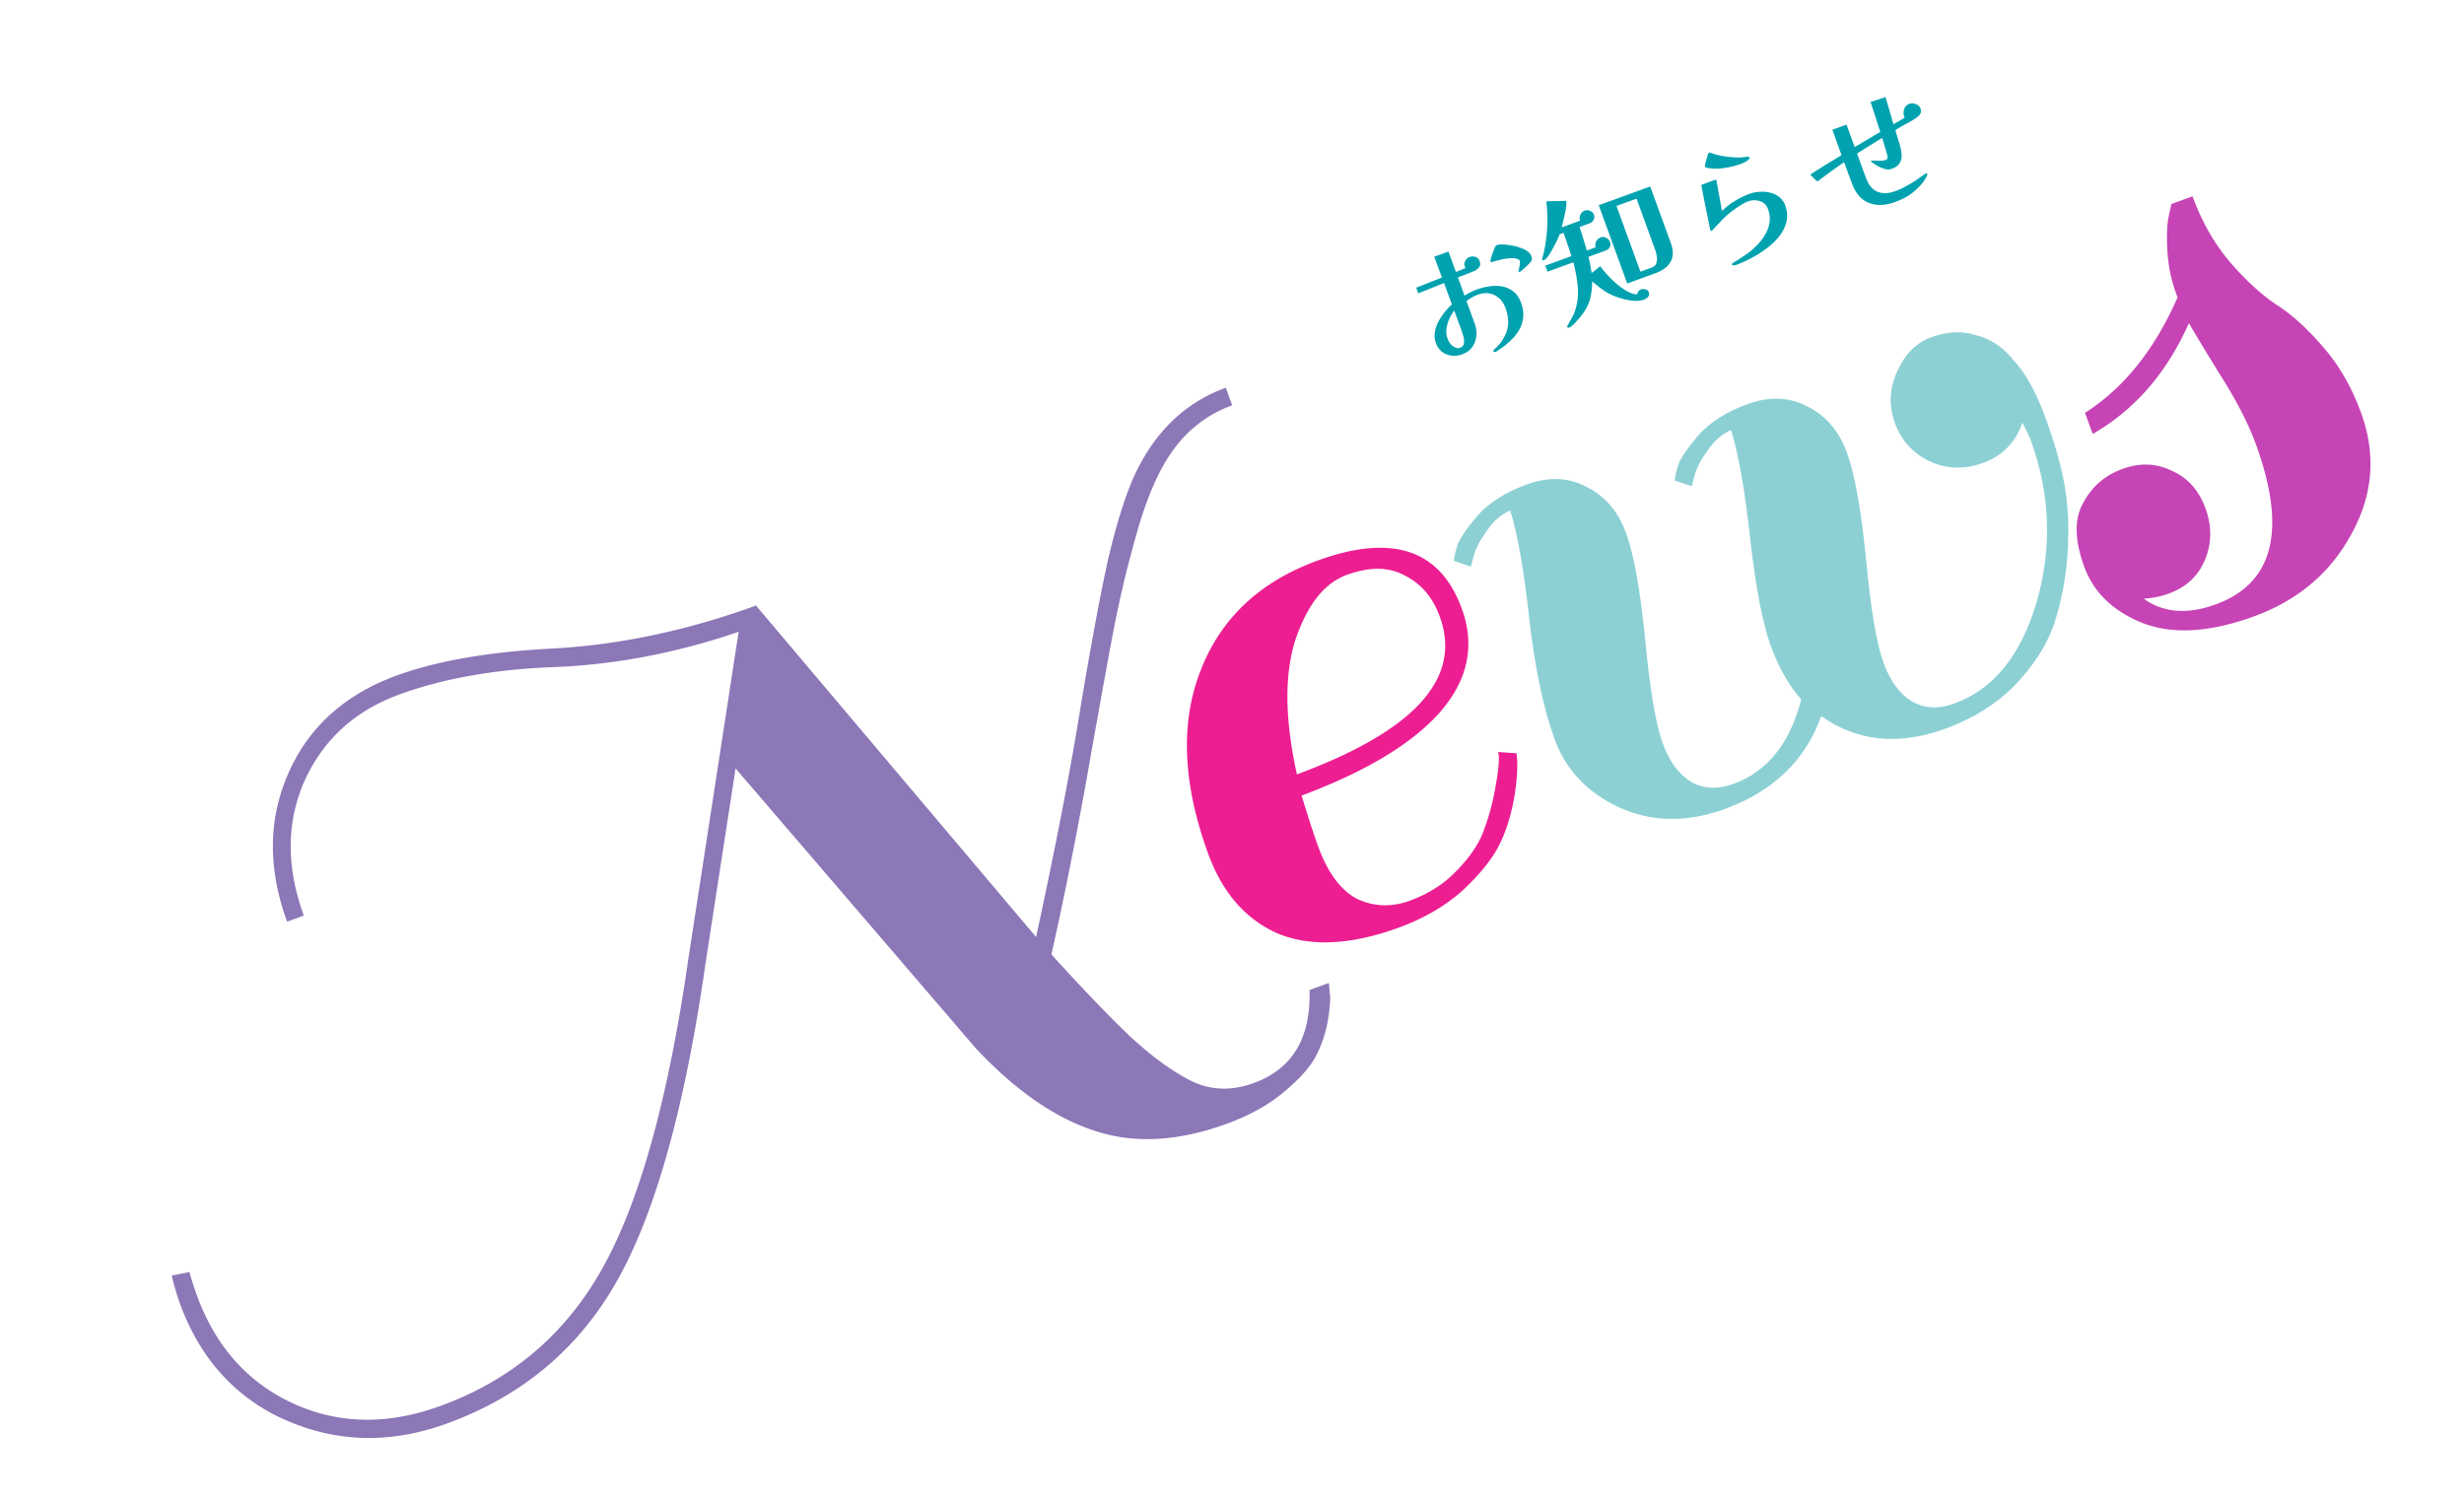
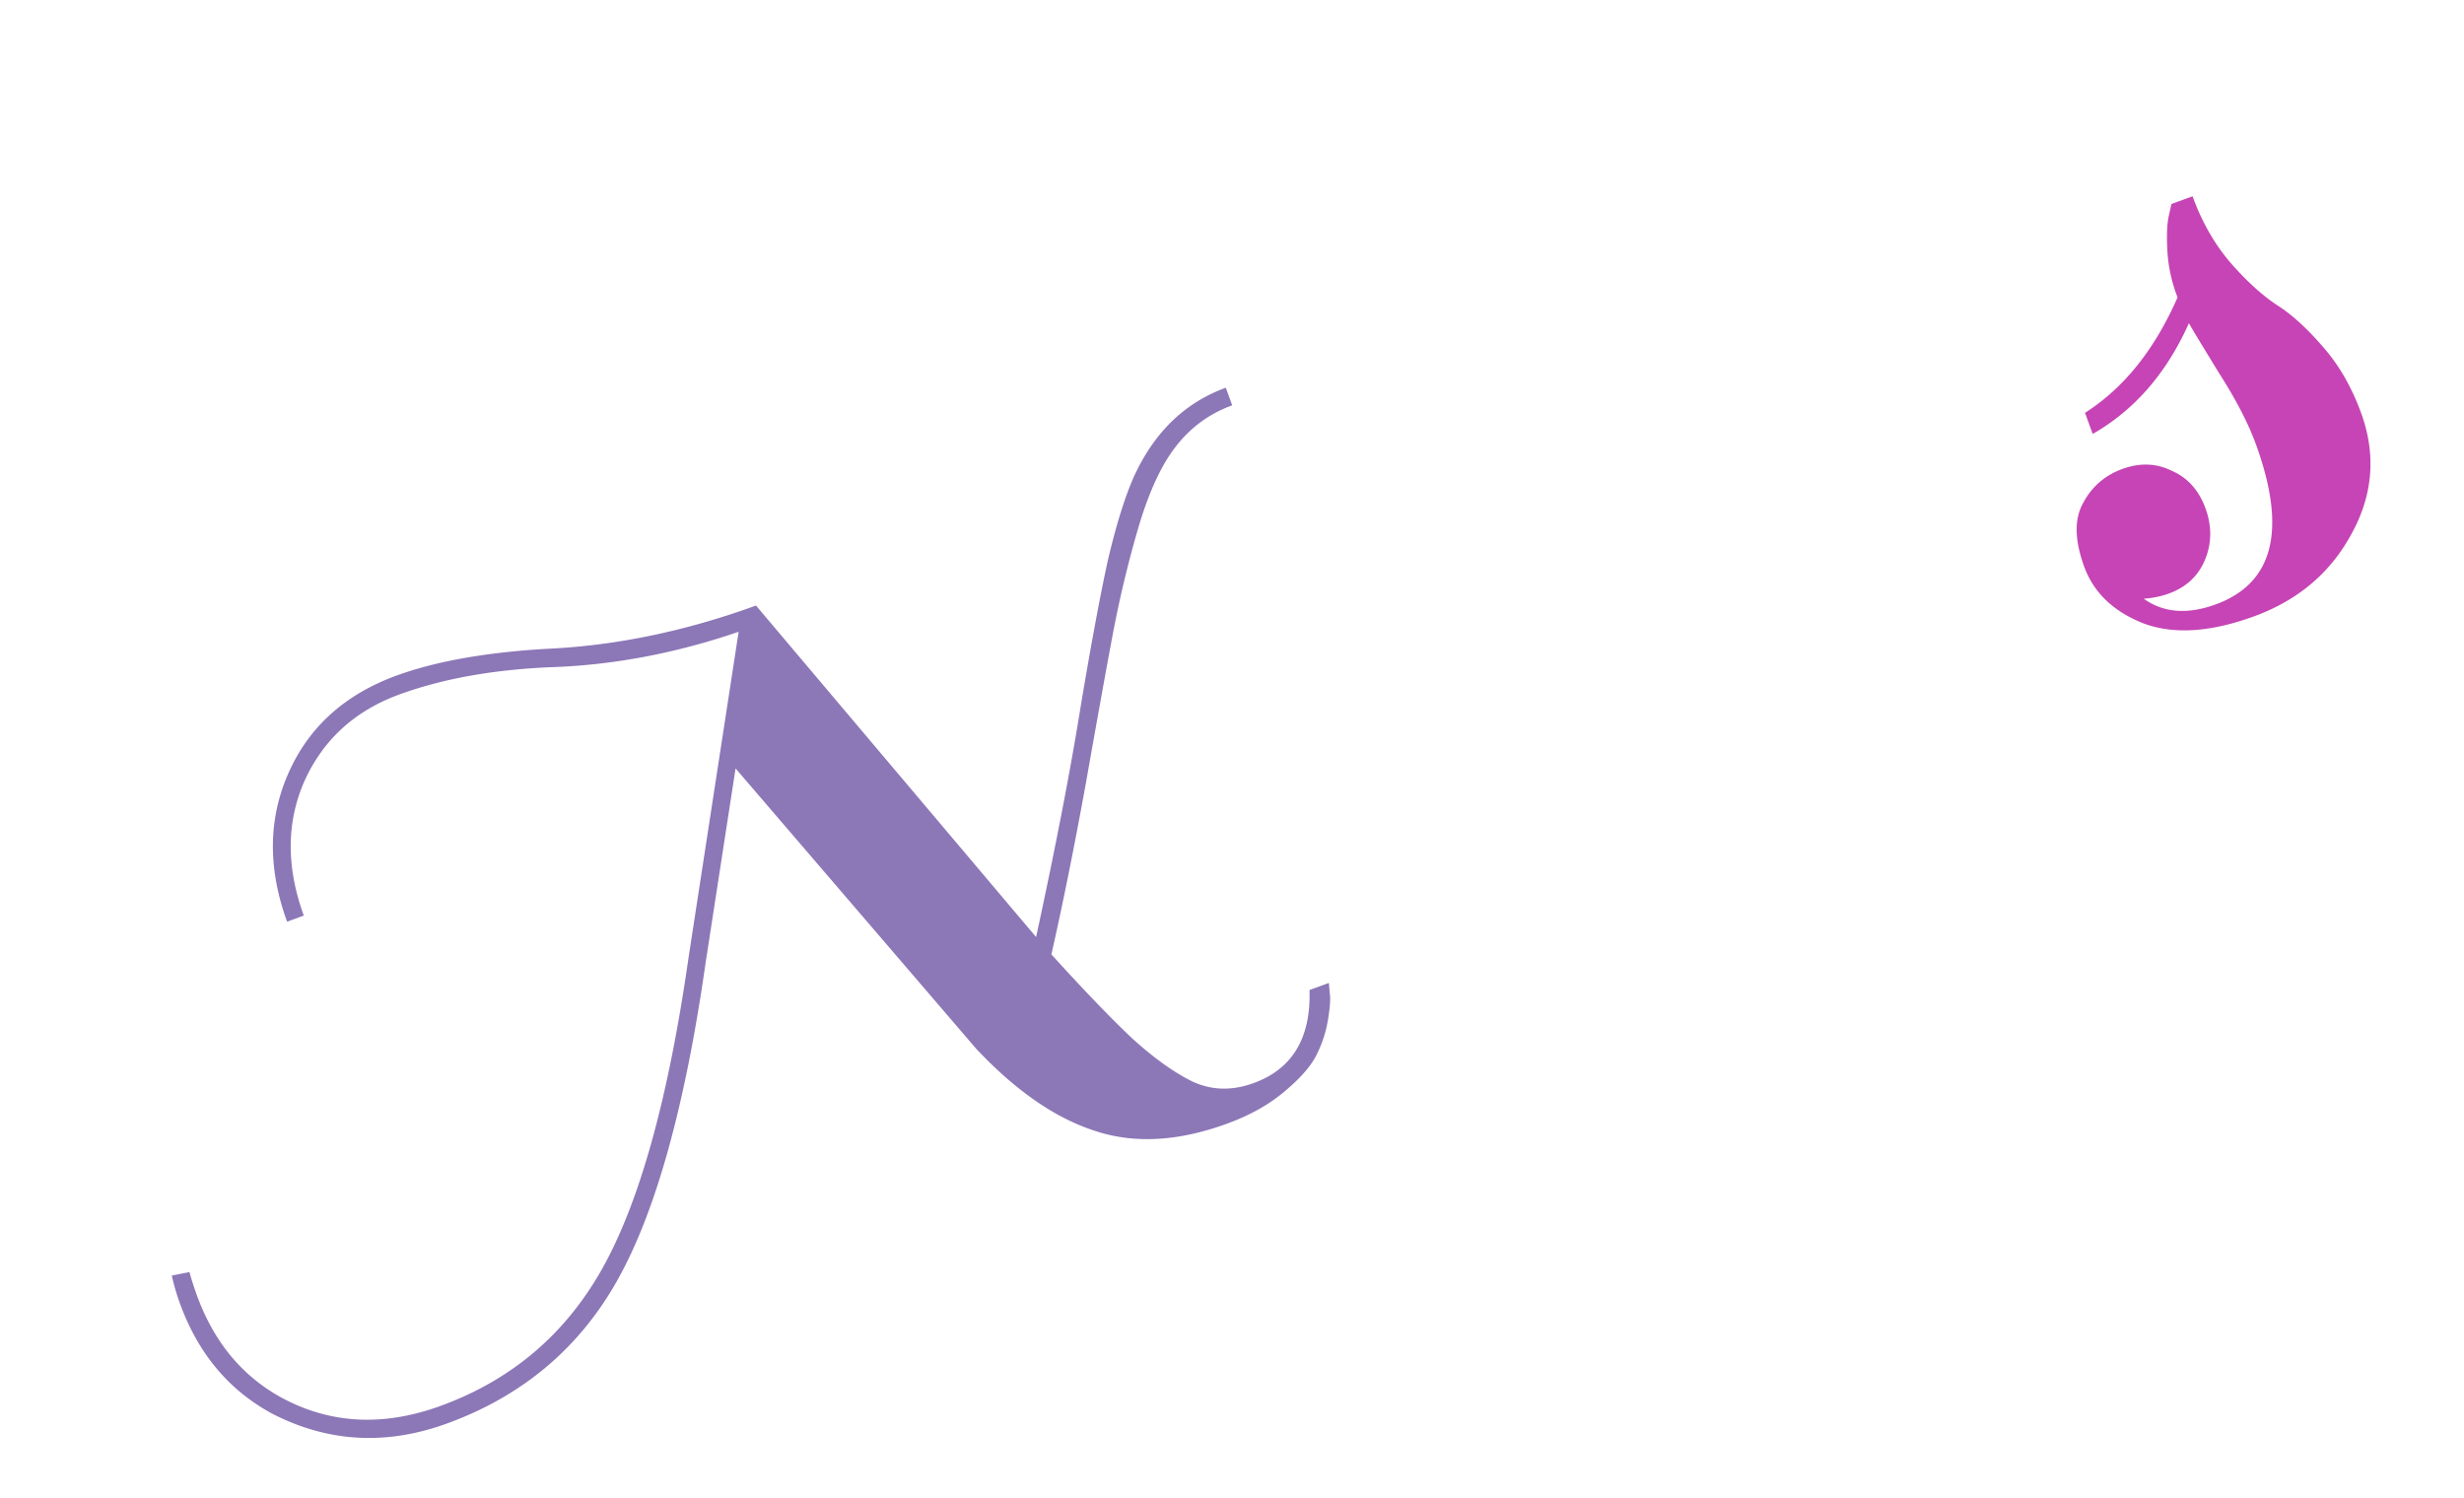
<svg xmlns="http://www.w3.org/2000/svg" width="421" height="256" fill="none">
  <path fill="#8C77B7" d="M214.206 185.067c6.616-2.408 9.795-7.708 9.537-15.901l3.308-1.204c.045.437.096 1.043.151 1.818.155.738.06 2.192-.286 4.361a20.73 20.73 0 0 1-2.008 6.179c-.992 1.951-2.842 4.043-5.548 6.276-2.606 2.197-5.863 4.007-9.772 5.43-8.42 3.064-16.002 3.44-22.746 1.127-6.708-2.212-13.398-6.871-20.071-13.978l-41.092-47.873-5.116 33.192c-3.484 24.424-8.49 42.479-15.021 54.164-6.53 11.685-16.261 19.88-29.191 24.587-10.325 3.757-20.226 3.218-29.705-1.618-7.465-3.981-12.766-10.281-15.904-18.901a39.962 39.962 0 0 1-1.395-4.77l3.02-.589c.375 1.34.799 2.661 1.273 3.964 2.882 7.918 7.664 13.727 14.345 17.425 8.358 4.563 17.448 5.057 27.271 1.482 12.229-4.451 21.494-12.364 27.797-23.739 6.303-11.375 11.155-28.92 14.557-52.633l8.595-55.912c-10.397 3.558-20.735 5.561-31.015 6.01-10.316.35-19.282 1.911-26.9 4.683-7.618 2.773-13.034 7.696-16.25 14.769-3.114 7.036-3.157 14.714-.13 23.033l-2.856 1.04c-3.32-9.121-3.231-17.61.266-25.467 3.497-7.857 9.656-13.39 18.477-16.6 7.016-2.554 16.101-4.102 27.256-4.643 11.218-.677 22.59-3.114 34.117-7.309l47.861 56.647c3.385-15.649 5.942-28.895 7.671-39.74 1.828-10.882 3.389-19.226 4.681-25.031 1.393-5.842 2.836-10.454 4.329-13.835 3.47-7.62 8.713-12.706 15.73-15.26l1.094 3.007c-3.909 1.423-7.134 3.788-9.676 7.097-2.478 3.172-4.627 7.87-6.448 14.096a194.366 194.366 0 0 0-4.314 18.086c-1.12 5.969-2.643 14.413-4.572 25.331-1.965 10.818-3.926 20.556-5.883 29.214 5.497 6.059 10.064 10.81 13.701 14.254 3.737 3.407 7.197 5.894 10.378 7.46 3.281 1.53 6.776 1.62 10.484.271Z" />
-   <path fill="#ED1E92" d="M225.146 95.78c12.73-4.633 20.937-1.888 24.621 8.236 2.299 6.315 1.043 12.22-3.767 17.717-4.747 5.36-12.614 10.097-23.604 14.21 1.113 3.681 2.053 6.574 2.819 8.679 1.642 4.511 3.866 7.504 6.673 8.979 2.871 1.339 5.861 1.443 8.968.312s5.695-2.754 7.763-4.869c2.168-2.151 3.712-4.302 4.632-6.453a40.055 40.055 0 0 0 1.994-6.685c.8-4.037 1.037-6.507.708-7.409l3.144.217c.283 1.714.166 4.197-.353 7.451-.555 3.153-1.424 5.91-2.608 8.271-1.184 2.36-3.257 4.931-6.218 7.711-2.997 2.68-6.651 4.805-10.961 6.373-8.119 2.955-14.976 3.295-20.573 1.018-5.532-2.413-9.52-6.978-11.965-13.694-4.341-11.927-4.777-22.325-1.307-31.193 3.433-8.969 10.111-15.259 20.034-18.87Zm20.863 9.604c-1.204-3.308-3.192-5.65-5.962-7.024-2.707-1.512-6.016-1.557-9.925-.134-3.809 1.386-6.728 5.06-8.759 11.02-1.93 5.924-1.855 13.616.226 23.075 20.11-7.433 28.25-16.412 24.42-26.937Z" />
-   <path fill="#8CD0D4" d="M329.729 78.829c-2.871-1.34-4.854-3.512-5.948-6.52-1.095-3.006-.973-5.945.366-8.816 1.302-2.971 3.257-4.931 5.863-5.88 2.706-.985 5.217-1.104 7.532-.358 2.378.61 4.352 1.822 5.92 3.635.136.064.223.146.259.246l.055.15c2.151 2.169 4.066 5.558 5.744 10.169 1.642 4.51 2.746 8.479 3.312 11.905.566 3.427.704 7.236.413 11.428-.29 4.192-1.059 8.161-2.306 11.907-1.284 3.646-3.534 7.132-6.75 10.459-3.152 3.191-7.084 5.643-11.795 7.358-8.018 2.919-15.09 2.201-21.216-2.154-2.695 7.565-8.202 12.862-16.522 15.89-6.415 2.334-12.407 2.245-17.976-.269-5.468-2.55-9.151-6.431-11.048-11.643-1.897-5.212-3.33-11.955-4.298-20.23-.905-8.411-2.005-14.708-3.3-18.89-1.568.684-2.902 1.85-4.005 3.5-1.138 1.55-1.876 2.954-2.213 4.211l-.505 1.887-2.912-.984c.082-.71.278-1.576.587-2.597.31-1.02 1.412-2.67 3.307-4.95 1.995-2.315 4.847-4.147 8.555-5.497 3.709-1.35 7.104-1.223 10.184.38 3.181 1.566 5.447 4.204 6.797 7.912 1.349 3.709 2.445 9.837 3.286 18.385.804 8.448 1.79 14.275 2.957 17.483 1.131 3.107 2.727 5.307 4.787 6.601 2.16 1.257 4.593 1.393 7.3.408 5.813-2.116 9.68-6.929 11.601-14.439-2.124-2.405-3.861-5.462-5.211-9.171-1.35-3.708-2.509-9.7-3.477-17.974-.905-8.411-2.005-14.708-3.3-18.89-1.568.683-2.902 1.85-4.005 3.5-1.138 1.55-1.876 2.953-2.213 4.21l-.505 1.887-2.912-.983c.082-.711.278-1.577.587-2.597.31-1.021 1.412-2.671 3.307-4.95 1.995-2.315 4.847-4.148 8.555-5.498 3.709-1.35 7.104-1.223 10.184.38 3.181 1.567 5.447 4.204 6.797 7.913 1.349 3.709 2.445 9.837 3.286 18.385.804 8.447 1.79 14.275 2.958 17.482 1.13 3.108 2.726 5.308 4.786 6.601 2.16 1.257 4.593 1.393 7.3.408 6.715-2.444 11.416-8.241 14.102-17.392 2.649-9.25 2.314-18.436-1.006-27.558-.256-.701-.739-1.717-1.45-3.047-1.157 3.372-3.389 5.66-6.696 6.864-3.208 1.167-6.247 1.081-9.118-.257Z" />
  <path fill="#C644B5" d="M378.55 103.286c9.924-3.612 12.222-12.735 6.896-27.37-1.314-3.608-3.416-7.667-6.306-12.177-2.79-4.547-4.504-7.385-5.142-8.515-3.816 8.54-9.296 14.848-16.439 18.924l-1.314-3.608c6.634-4.23 11.904-10.803 15.81-19.717l-.218-.601a25.693 25.693 0 0 1-1.52-7.45c-.137-2.56-.056-4.52.244-5.878l.451-2.037 3.608-1.313c1.606 4.41 3.785 8.214 6.538 11.412 2.716 3.098 5.346 5.49 7.889 7.174 2.507 1.585 5.137 3.977 7.89 7.175 2.717 3.097 4.877 6.851 6.483 11.262 2.59 7.116 2.036 14.015-1.662 20.696-3.598 6.645-9.155 11.335-16.673 14.071-7.517 2.736-13.851 3.112-19 1.127-5.05-2.022-8.377-5.238-9.982-9.648-1.642-4.51-1.707-8.12-.195-10.827 1.476-2.807 3.717-4.758 6.724-5.852 3.007-1.095 5.828-.986 8.462.325 2.698 1.175 4.612 3.316 5.743 6.423 1.094 3.007 1.072 5.91-.066 8.708-1.138 2.798-3.211 4.744-6.218 5.839-1.303.474-2.729.766-4.278.876 3.372 2.405 7.464 2.732 12.275.981Z" />
-   <path fill="#00A2AF" d="M248.477 53.069a7.076 7.076 0 0 0-.842 1.405 6.276 6.276 0 0 0-.485 1.683 3.28 3.28 0 0 0 .15 1.606c.076.21.171.423.283.637.122.194.253.368.394.52.166.179.393.334.681.468.281.119.542.135.783.047.406-.148.637-.402.693-.763.05-.376.019-.765-.093-1.166a15.57 15.57 0 0 0-.324-1.032l-1.24-3.405Zm11.421-1.322c.624 1.714.471 3.328-.46 4.841a8.085 8.085 0 0 1-1.39 1.655c-.557.527-1.144.996-1.761 1.407-.124.08-.261.172-.41.277-.134.1-.261.172-.381.216-.03.01-.091.007-.182-.01-.072-.009-.118-.043-.14-.103a.228.228 0 0 1 .025-.213.79.79 0 0 1 .17-.164 9.43 9.43 0 0 0 .621-.61c.246-.26.439-.5.58-.721.68-1.031 1.046-1.99 1.098-2.877.067-.893-.08-1.836-.442-2.828-.372-1.022-.994-1.75-1.866-2.181-.872-.432-1.827-.459-2.865-.081a6.468 6.468 0 0 0-1.921 1.108l1.421 3.901c.246.677.328 1.37.246 2.081a3.833 3.833 0 0 1-.701 1.864c-.394.553-.96.963-1.697 1.231a4.064 4.064 0 0 1-1.778.239 3.403 3.403 0 0 1-1.634-.632c-.485-.35-.848-.857-1.089-1.518a3.689 3.689 0 0 1-.194-1.795c.095-.63.291-1.238.588-1.823.313-.59.675-1.14 1.087-1.647a9.918 9.918 0 0 1 1.246-1.347l-1.33-3.654-4.416 1.761-.353-.97 4.402-1.73-1.32-3.555 2.436-.886 1.272 3.495 1.645-.675a.52.52 0 0 1-.08-.15l-.066-.18c-.109-.3-.075-.602.104-.906.189-.324.433-.54.734-.65.346-.126.685-.13 1.017-.013.332.118.561.35.687.695.154.421.135.768-.055 1.042-.19.273-.482.499-.877.677-.446.179-.899.36-1.359.546a49.13 49.13 0 0 0-1.413.54l1.133 3.111c.348-.212.695-.406 1.039-.582.36-.182.727-.341 1.103-.478a10.479 10.479 0 0 1 2.18-.538 6.53 6.53 0 0 1 2.187.046c.698.138 1.323.43 1.877.875.554.446.981 1.082 1.282 1.909Zm1.732-8.012c.121.331.133.599.037.804-.101.19-.277.407-.528.652-.065.058-.198.183-.4.376-.202.192-.407.378-.615.556-.193.172-.334.274-.424.307-.136.05-.217.036-.244-.039a.228.228 0 0 1 .01-.182c.037-.133.08-.319.129-.558.058-.26.09-.501.094-.724.009-.208.003-.342-.019-.402-.016-.045-.065-.087-.147-.125a.824.824 0 0 0-.255-.137 1.193 1.193 0 0 0-.557-.13 4.172 4.172 0 0 0-.714.005 9.21 9.21 0 0 0-1.694.26c-.563.136-.995.26-1.295.369a.32.32 0 0 1-.205-.002c-.077-.024-.126-.065-.148-.126-.017-.045.005-.172.065-.38.055-.225.127-.473.215-.743.104-.276.199-.532.283-.767.085-.235.146-.394.185-.476.095-.205.226-.338.391-.398.241-.087.543-.121.908-.1.36.005.72.035 1.081.091.361.056.661.109.9.158.311.057.673.164 1.087.32.424.135.806.32 1.146.553.356.228.594.508.714.838Zm17.992-9.792-3.428 1.248 4.088 11.231 1.894-.69c.421-.153.691-.395.808-.728.127-.352.16-.73.098-1.134a4.834 4.834 0 0 0-.25-1.109l-3.21-8.818Zm2.076 15.948c.12.33.085.608-.106.83-.177.218-.415.381-.716.49-.421.154-.908.22-1.46.2a9.878 9.878 0 0 1-1.638-.22c-.54-.128-1.015-.262-1.423-.402a10.198 10.198 0 0 1-2.301-1.13 20.505 20.505 0 0 1-2.01-1.592 14.716 14.716 0 0 1-.223 2.405 7.109 7.109 0 0 1-.66 1.977c-.317.626-.774 1.287-1.373 1.981-.123.13-.288.31-.494.538a7.081 7.081 0 0 1-.613.631c-.217.199-.408.328-.574.388a.387.387 0 0 1-.174.012c-.071-.008-.118-.042-.14-.102-.032-.09-.032-.159.002-.205l.695-1.25c.242-.41.443-.841.603-1.291a9.825 9.825 0 0 0 .478-4.159 23.822 23.822 0 0 0-.751-4.17l-4.421 1.609-.377-1.038 4.465-1.625a31.108 31.108 0 0 0-.655-2.01 89.405 89.405 0 0 0-.691-1.97l-.654.239c-.085.235-.232.578-.443 1.03-.21.45-.455.923-.736 1.416a14.26 14.26 0 0 1-.799 1.313c-.273.372-.515.596-.726.672-.15.055-.247.022-.291-.098-.011-.03.016-.167.08-.412.064-.245.131-.507.199-.788.068-.28.106-.455.114-.526.268-1.324.428-2.685.481-4.083a28.771 28.771 0 0 0-.151-4.134 24.427 24.427 0 0 1 1.714-.062 65.095 65.095 0 0 0 1.723-.04c-.025.776-.12 1.543-.287 2.301-.172.744-.351 1.49-.538 2.24l3.135-1.141a1.519 1.519 0 0 1 .063-1.02c.147-.343.402-.58.762-.711.301-.11.605-.093.913.05.323.139.539.358.648.659.104.286.082.575-.067.867-.149.293-.359.488-.63.587l-1.781.648c.235.647.45 1.31.646 1.987.211.673.414 1.348.61 2.026l1.511-.55a1.237 1.237 0 0 1 .094-1.005c.183-.34.44-.569.771-.69.315-.114.632-.085.951.089.313.158.524.388.634.688.12.331.103.635-.051.913-.145.257-.375.443-.691.558l-2.954 1.075c.247.915.429 1.836.546 2.764.258-.18.506-.363.744-.552.247-.209.487-.416.719-.62.305.418.701.895 1.186 1.434a18.153 18.153 0 0 0 1.622 1.58c.591.5 1.187.922 1.789 1.265.601.343 1.171.527 1.708.553a1.1 1.1 0 0 1 .229-.492c.122-.18.258-.298.408-.353.226-.082.486-.092.782-.029.289.048.481.2.574.455Zm3.756-8.416c.476 1.308.47 2.391-.018 3.25-.472.853-1.34 1.51-2.603 1.969l-4.804 1.748-4.867-13.373 8.795-3.202 3.497 9.608Zm19.574-6.358c.361.992.425 1.94.191 2.842-.224.881-.646 1.708-1.268 2.479a11.374 11.374 0 0 1-2.228 2.088 18.633 18.633 0 0 1-2.62 1.643 21.39 21.39 0 0 1-2.483 1.108c-.06.022-.181.04-.363.056-.176.03-.284-.008-.322-.113-.022-.06.001-.137.07-.23l.282-.205.3-.16c.363-.217.721-.45 1.074-.697.373-.238.728-.478 1.066-.72.56-.426 1.099-.911 1.615-1.457a8.227 8.227 0 0 0 1.318-1.782 5.67 5.67 0 0 0 .689-2.038 4.536 4.536 0 0 0-.257-2.18c-.263-.721-.729-1.182-1.397-1.381a3.06 3.06 0 0 0-2.026.047 6.567 6.567 0 0 0-1.146.57 15.86 15.86 0 0 0-1.23.831c-.392.28-.732.54-1.019.78a13.75 13.75 0 0 0-1.301 1.266l-1.255 1.324a.623.623 0 0 0-.125.148.425.425 0 0 1-.164.11c-.09.034-.149.013-.176-.063a1.653 1.653 0 0 1-.076-.279c-.024-.11-.044-.213-.062-.31l-.343-1.713c-.197-.916-.384-1.827-.56-2.733-.177-.907-.356-1.82-.538-2.741l2.134-.803c.06-.022.145-.044.256-.068.111-.023.185.018.224.123.005.015.003.033-.007.054l.017.045.914 5.107c.66-.666 1.396-1.24 2.208-1.723a13.694 13.694 0 0 1 2.517-1.223 6.06 6.06 0 0 1 1.714-.343 5.397 5.397 0 0 1 1.788.141c.596.141 1.122.392 1.577.754.456.362.793.844 1.012 1.446Zm-6.115-8.17c.038.106-.034.234-.217.386s-.397.29-.642.412c-.23.118-.389.193-.48.226-.586.213-1.234.398-1.943.554-.695.15-1.401.246-2.118.286a6.9 6.9 0 0 1-1.979-.174c-.071-.008-.112-.027-.123-.057-.036-.004-.064-.036-.086-.097-.022-.06-.009-.21.041-.449.049-.239.115-.501.198-.787.078-.3.154-.558.23-.773.069-.23.127-.353.172-.37a.478.478 0 0 1 .334.007c.118.042.217.082.299.12.695.225 1.393.388 2.094.49.701.102 1.414.166 2.139.192.294.012.587 0 .879-.039.293-.038.581-.066.864-.084a.537.537 0 0 1 .205.002c.056.013.1.065.133.155Zm29.221-8.413c.12.33.115.622-.014.873a1.957 1.957 0 0 1-.583.647c-.586.4-1.201.769-1.845 1.105-.643.337-1.261.698-1.853 1.084l.735 2.44c.178.582.289 1.145.334 1.69.046.546-.057 1.035-.309 1.467-.236.427-.7.766-1.392 1.017-.345.126-.735.132-1.168.017a6.19 6.19 0 0 1-1.268-.535 16.454 16.454 0 0 1-1.013-.678c-.02-.01-.039-.037-.055-.082-.028-.075-.011-.124.049-.146.03-.01.202-.005.517.017.309.006.65.01 1.025.01.374 0 .659-.036.855-.107.24-.088.361-.225.361-.413 0-.187-.029-.38-.085-.582l-.835-2.786c-.727.435-1.444.874-2.151 1.319-.706.444-1.42.892-2.142 1.342l1.511 4.15c.443 1.217 1.097 2.009 1.962 2.375.881.36 1.915.325 3.103-.107.466-.17.914-.367 1.343-.591.444-.23.883-.475 1.316-.735.409-.234.809-.49 1.201-.77.392-.278.777-.554 1.154-.828a.5.5 0 0 1 .173-.088c.12-.044.196-.02.229.07.033.09-.001.23-.102.42a3.44 3.44 0 0 1-.195.377 7.68 7.68 0 0 1-1.004 1.31c-.384.396-.787.764-1.208 1.104a7.523 7.523 0 0 1-1.469.944c-.52.257-1.05.484-1.591.681-1.609.586-3.066.63-4.37.135-1.31-.511-2.276-1.598-2.898-3.262l-1.369-3.69c-.711.48-1.423.978-2.138 1.493-.7.51-1.404 1.03-2.114 1.561a.826.826 0 0 1-.096.087.457.457 0 0 1-.127.071c-.09.033-.174.013-.252-.061-.177-.157-.359-.33-.546-.517-.172-.192-.339-.37-.5-.533.88-.575 1.765-1.136 2.657-1.682l2.673-1.637-1.554-4.338 2.413-.878 1.396 3.834 4.371-2.587-1.659-5.118 2.559-.829 1.357 4.64 1.898-1.1-.033-.09a1.96 1.96 0 0 1-.051-1.335c.134-.474.441-.799.922-.974.331-.12.696-.1 1.095.061s.659.407.78.738Z" />
</svg>